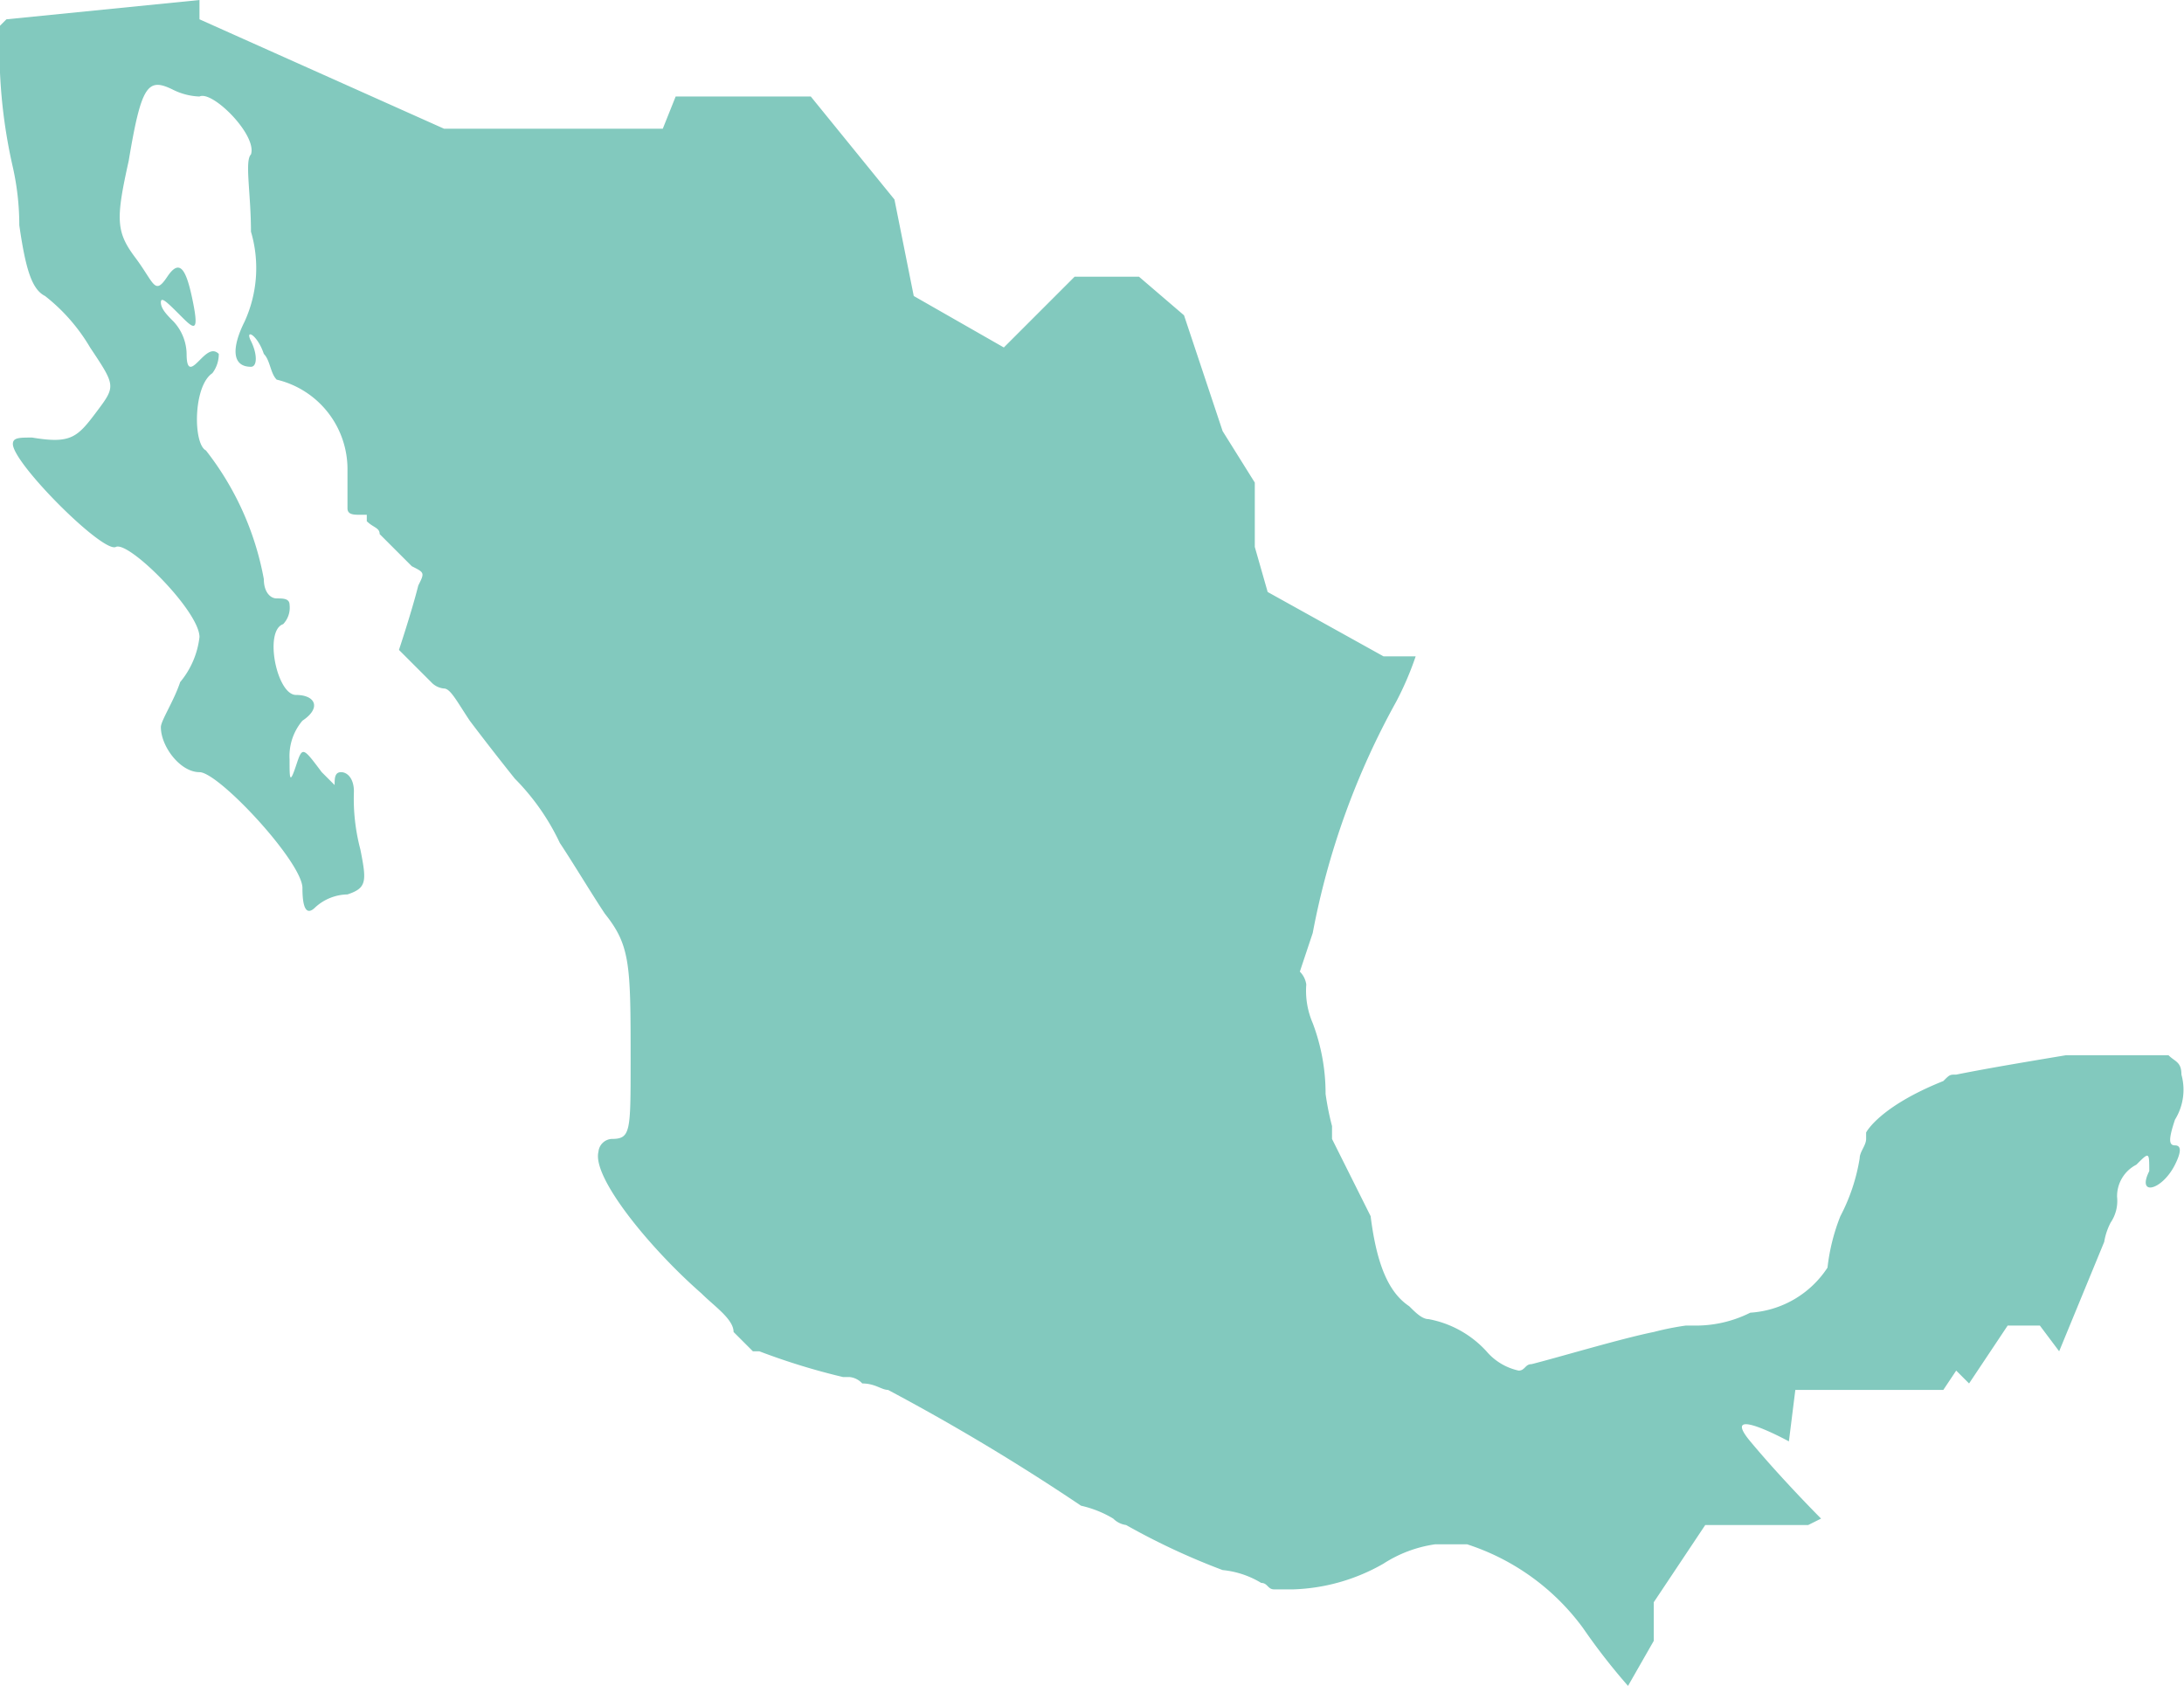
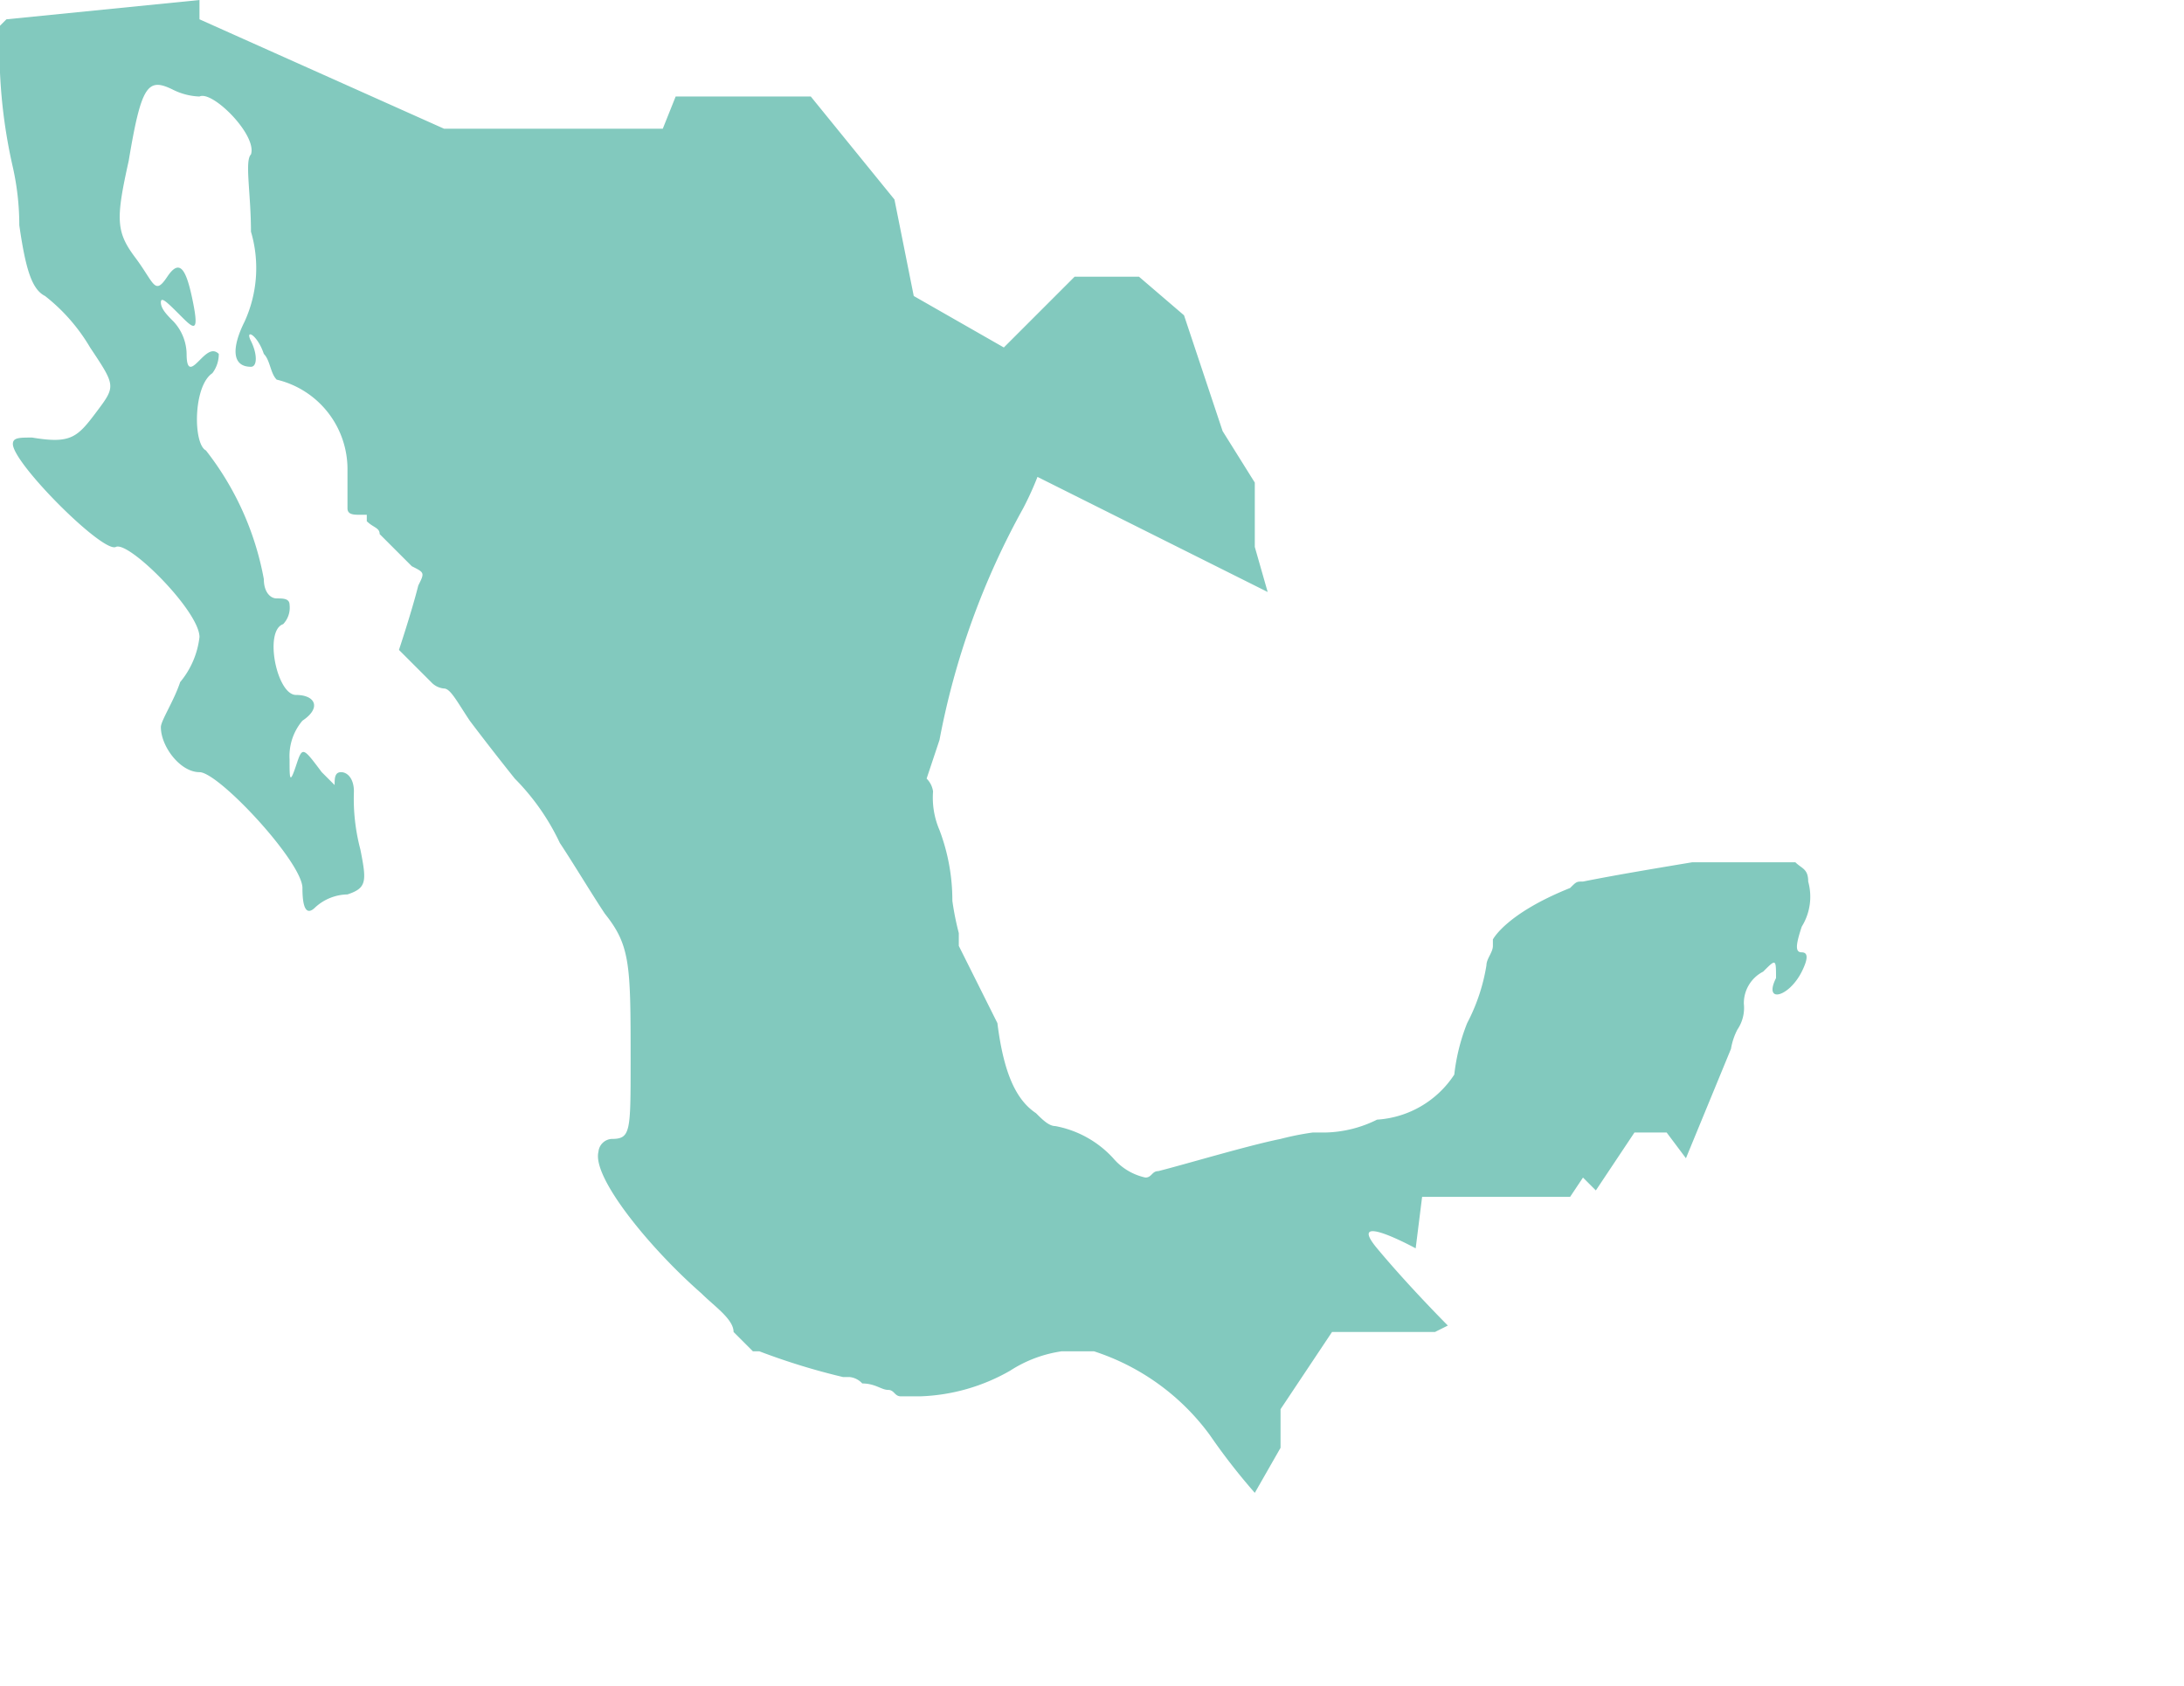
<svg xmlns="http://www.w3.org/2000/svg" id="mexico" viewBox="0 0 33.94 26.2">
  <title>mexico</title>
-   <path id="Mexico-2" data-name="Mexico" d="M92.7,81.2l-.2-.7v-1l-.5-.8-.6-1.8-.7-.6h-1l-1.1,1.1-1.4-.8-.3-1.5-1.3-1.6H83.5l-.2.5H79.9l-3.8-1.7V72l-3,.3-.1.1a8.21,8.21,0,0,0,.2,2.2,4.13,4.13,0,0,1,.1.9c.1.7.2,1,.4,1.1a2.85,2.85,0,0,1,.7.8c.4.6.4.6.1,1s-.4.5-1,.4c-.2,0-.3,0-.3.1,0,.3,1.4,1.7,1.6,1.6s1.3,1,1.3,1.4a1.33,1.33,0,0,1-.3.7c-.1.3-.3.6-.3.7,0,.3.3.7.6.7s1.6,1.4,1.6,1.8.1.4.2.3a.76.76,0,0,1,.5-.2c.3-.1.3-.2.2-.7a3.08,3.08,0,0,1-.1-.9c0-.2-.1-.3-.2-.3s-.1.1-.1.2L78,84c-.3-.4-.3-.4-.4-.1s-.1.2-.1-.1a.85.85,0,0,1,.2-.6c.3-.2.2-.4-.1-.4s-.5-1-.2-1.1a.37.37,0,0,0,.1-.3c0-.1-.1-.1-.2-.1s-.2-.1-.2-.3a4.57,4.57,0,0,0-.9-2c-.2-.1-.2-1,.1-1.2a.49.49,0,0,0,.1-.3c-.1-.1-.2,0-.3.1s-.2.2-.2-.1a.76.76,0,0,0-.2-.5c-.1-.1-.2-.2-.2-.3s.1,0,.3.2.3.3.2-.2-.2-.7-.4-.4-.2.1-.5-.3-.3-.6-.1-1.5c.2-1.2.3-1.3.7-1.1a1,1,0,0,0,.4.1c.2-.1.9.6.8.9-.1.1,0,.6,0,1.2a2,2,0,0,1-.1,1.4c-.2.4-.2.7.1.7.1,0,.1-.2,0-.4s.1-.1.2.2c.1.1.1.3.2.4a1.43,1.43,0,0,1,1.1,1.4h0v.6c0,.1.1.1.2.1h.1v.1c.1.1.2.1.2.2l.5.5c.2.1.2.1.1.3-.1.4-.3,1-.3,1h0l.5.5a.31.31,0,0,0,.2.1c.1,0,.2.2.4.5,0,0,.3.4.7.9a3.59,3.59,0,0,1,.7,1c.2.3.5.8.7,1.1.4.5.4.8.4,2.3,0,1.1,0,1.2-.3,1.2a.22.22,0,0,0-.2.2c-.1.4.8,1.5,1.6,2.2.2.2.5.4.5.6h0l.2.2h0l.1.1h.1a10.38,10.38,0,0,0,1.3.4h.1a.31.31,0,0,1,.2.1c.2,0,.3.1.4.1a33.77,33.77,0,0,1,3,1.8,1.69,1.69,0,0,1,.5.2.35.35,0,0,0,.2.1,10.74,10.74,0,0,0,1.5.7,1.42,1.42,0,0,1,.6.2c.1,0,.1.1.2.1h.3a3,3,0,0,0,1.4-.4,2,2,0,0,1,.8-.3h.5a3.61,3.61,0,0,1,1.8,1.3,9.69,9.69,0,0,0,.7.9l.4-.7v-.6l.8-1.2h1.6l.2-.1s-.6-.6-1.1-1.2.6,0,.6,0l.1-.8h2.3l.2-.3.2.2.6-.9h.5l.3.4.7-1.7a1,1,0,0,1,.1-.3.6.6,0,0,0,.1-.4.55.55,0,0,1,.3-.5c.2-.2.2-.2.2.1-.2.4.2.3.4-.1q.15-.3,0-.3c-.1,0-.1-.1,0-.4a.88.88,0,0,0,.1-.7c0-.2-.1-.2-.2-.3h-1.6c-.6.1-1.2.2-1.7.3-.1,0-.1,0-.2.1-1,.4-1.2.8-1.2.8v.1c0,.1-.1.2-.1.3a2.94,2.94,0,0,1-.3.9,3.09,3.09,0,0,0-.2.8,1.55,1.55,0,0,1-1.2.7,1.88,1.88,0,0,1-.8.2h-.2a4.33,4.33,0,0,0-.5.1c-.5.1-1.5.4-1.9.5-.1,0-.1.1-.2.1h0a.91.91,0,0,1-.5-.3,1.62,1.62,0,0,0-.9-.5c-.1,0-.2-.1-.3-.2h0c-.3-.2-.5-.6-.6-1.4l-.6-1.2v-.2a4.33,4.33,0,0,1-.1-.5,3.09,3.09,0,0,0-.2-1.1,1.27,1.27,0,0,1-.1-.6.35.35,0,0,0-.1-.2l.2-.6a12,12,0,0,1,1.3-3.6,4.88,4.88,0,0,0,.3-.7h-.5Z" transform="translate(-73 -72)" style="fill: #82c9be;" />
+   <path id="Mexico-2" data-name="Mexico" d="M92.7,81.2l-.2-.7v-1l-.5-.8-.6-1.8-.7-.6h-1l-1.1,1.1-1.4-.8-.3-1.5-1.3-1.6H83.5l-.2.5H79.9l-3.8-1.7V72l-3,.3-.1.1a8.21,8.21,0,0,0,.2,2.2,4.13,4.13,0,0,1,.1.9c.1.7.2,1,.4,1.1a2.85,2.85,0,0,1,.7.8c.4.6.4.6.1,1s-.4.5-1,.4c-.2,0-.3,0-.3.1,0,.3,1.4,1.7,1.6,1.6s1.3,1,1.3,1.4a1.33,1.33,0,0,1-.3.7c-.1.3-.3.6-.3.7,0,.3.3.7.6.7s1.6,1.4,1.6,1.8.1.4.2.3a.76.76,0,0,1,.5-.2c.3-.1.3-.2.2-.7a3.08,3.08,0,0,1-.1-.9c0-.2-.1-.3-.2-.3s-.1.1-.1.2L78,84c-.3-.4-.3-.4-.4-.1s-.1.2-.1-.1a.85.85,0,0,1,.2-.6c.3-.2.2-.4-.1-.4s-.5-1-.2-1.1a.37.37,0,0,0,.1-.3c0-.1-.1-.1-.2-.1s-.2-.1-.2-.3a4.57,4.57,0,0,0-.9-2c-.2-.1-.2-1,.1-1.2a.49.49,0,0,0,.1-.3c-.1-.1-.2,0-.3.1s-.2.2-.2-.1a.76.76,0,0,0-.2-.5c-.1-.1-.2-.2-.2-.3s.1,0,.3.2.3.3.2-.2-.2-.7-.4-.4-.2.1-.5-.3-.3-.6-.1-1.5c.2-1.2.3-1.3.7-1.1a1,1,0,0,0,.4.1c.2-.1.9.6.8.9-.1.1,0,.6,0,1.2a2,2,0,0,1-.1,1.4c-.2.4-.2.7.1.7.1,0,.1-.2,0-.4s.1-.1.2.2c.1.1.1.3.2.4a1.43,1.43,0,0,1,1.1,1.4h0v.6c0,.1.1.1.2.1h.1v.1c.1.1.2.1.2.2l.5.5c.2.1.2.1.1.3-.1.4-.3,1-.3,1h0l.5.5a.31.31,0,0,0,.2.1c.1,0,.2.2.4.5,0,0,.3.4.7.9a3.59,3.59,0,0,1,.7,1c.2.3.5.8.7,1.1.4.5.4.8.4,2.3,0,1.1,0,1.2-.3,1.2a.22.22,0,0,0-.2.2c-.1.4.8,1.5,1.6,2.2.2.2.5.4.5.6h0l.2.2h0l.1.1h.1a10.38,10.38,0,0,0,1.3.4h.1a.31.31,0,0,1,.2.1c.2,0,.3.1.4.1c.1,0,.1.1.2.1h.3a3,3,0,0,0,1.4-.4,2,2,0,0,1,.8-.3h.5a3.61,3.61,0,0,1,1.8,1.3,9.69,9.69,0,0,0,.7.9l.4-.7v-.6l.8-1.2h1.6l.2-.1s-.6-.6-1.1-1.2.6,0,.6,0l.1-.8h2.3l.2-.3.2.2.6-.9h.5l.3.4.7-1.7a1,1,0,0,1,.1-.3.6.6,0,0,0,.1-.4.55.55,0,0,1,.3-.5c.2-.2.2-.2.2.1-.2.4.2.3.4-.1q.15-.3,0-.3c-.1,0-.1-.1,0-.4a.88.88,0,0,0,.1-.7c0-.2-.1-.2-.2-.3h-1.6c-.6.1-1.2.2-1.7.3-.1,0-.1,0-.2.1-1,.4-1.2.8-1.2.8v.1c0,.1-.1.2-.1.3a2.94,2.94,0,0,1-.3.9,3.09,3.09,0,0,0-.2.8,1.55,1.55,0,0,1-1.2.7,1.88,1.88,0,0,1-.8.2h-.2a4.33,4.33,0,0,0-.5.1c-.5.1-1.5.4-1.9.5-.1,0-.1.1-.2.1h0a.91.91,0,0,1-.5-.3,1.62,1.62,0,0,0-.9-.5c-.1,0-.2-.1-.3-.2h0c-.3-.2-.5-.6-.6-1.4l-.6-1.2v-.2a4.33,4.33,0,0,1-.1-.5,3.09,3.09,0,0,0-.2-1.1,1.27,1.27,0,0,1-.1-.6.35.35,0,0,0-.1-.2l.2-.6a12,12,0,0,1,1.3-3.6,4.88,4.88,0,0,0,.3-.7h-.5Z" transform="translate(-73 -72)" style="fill: #82c9be;" />
</svg>